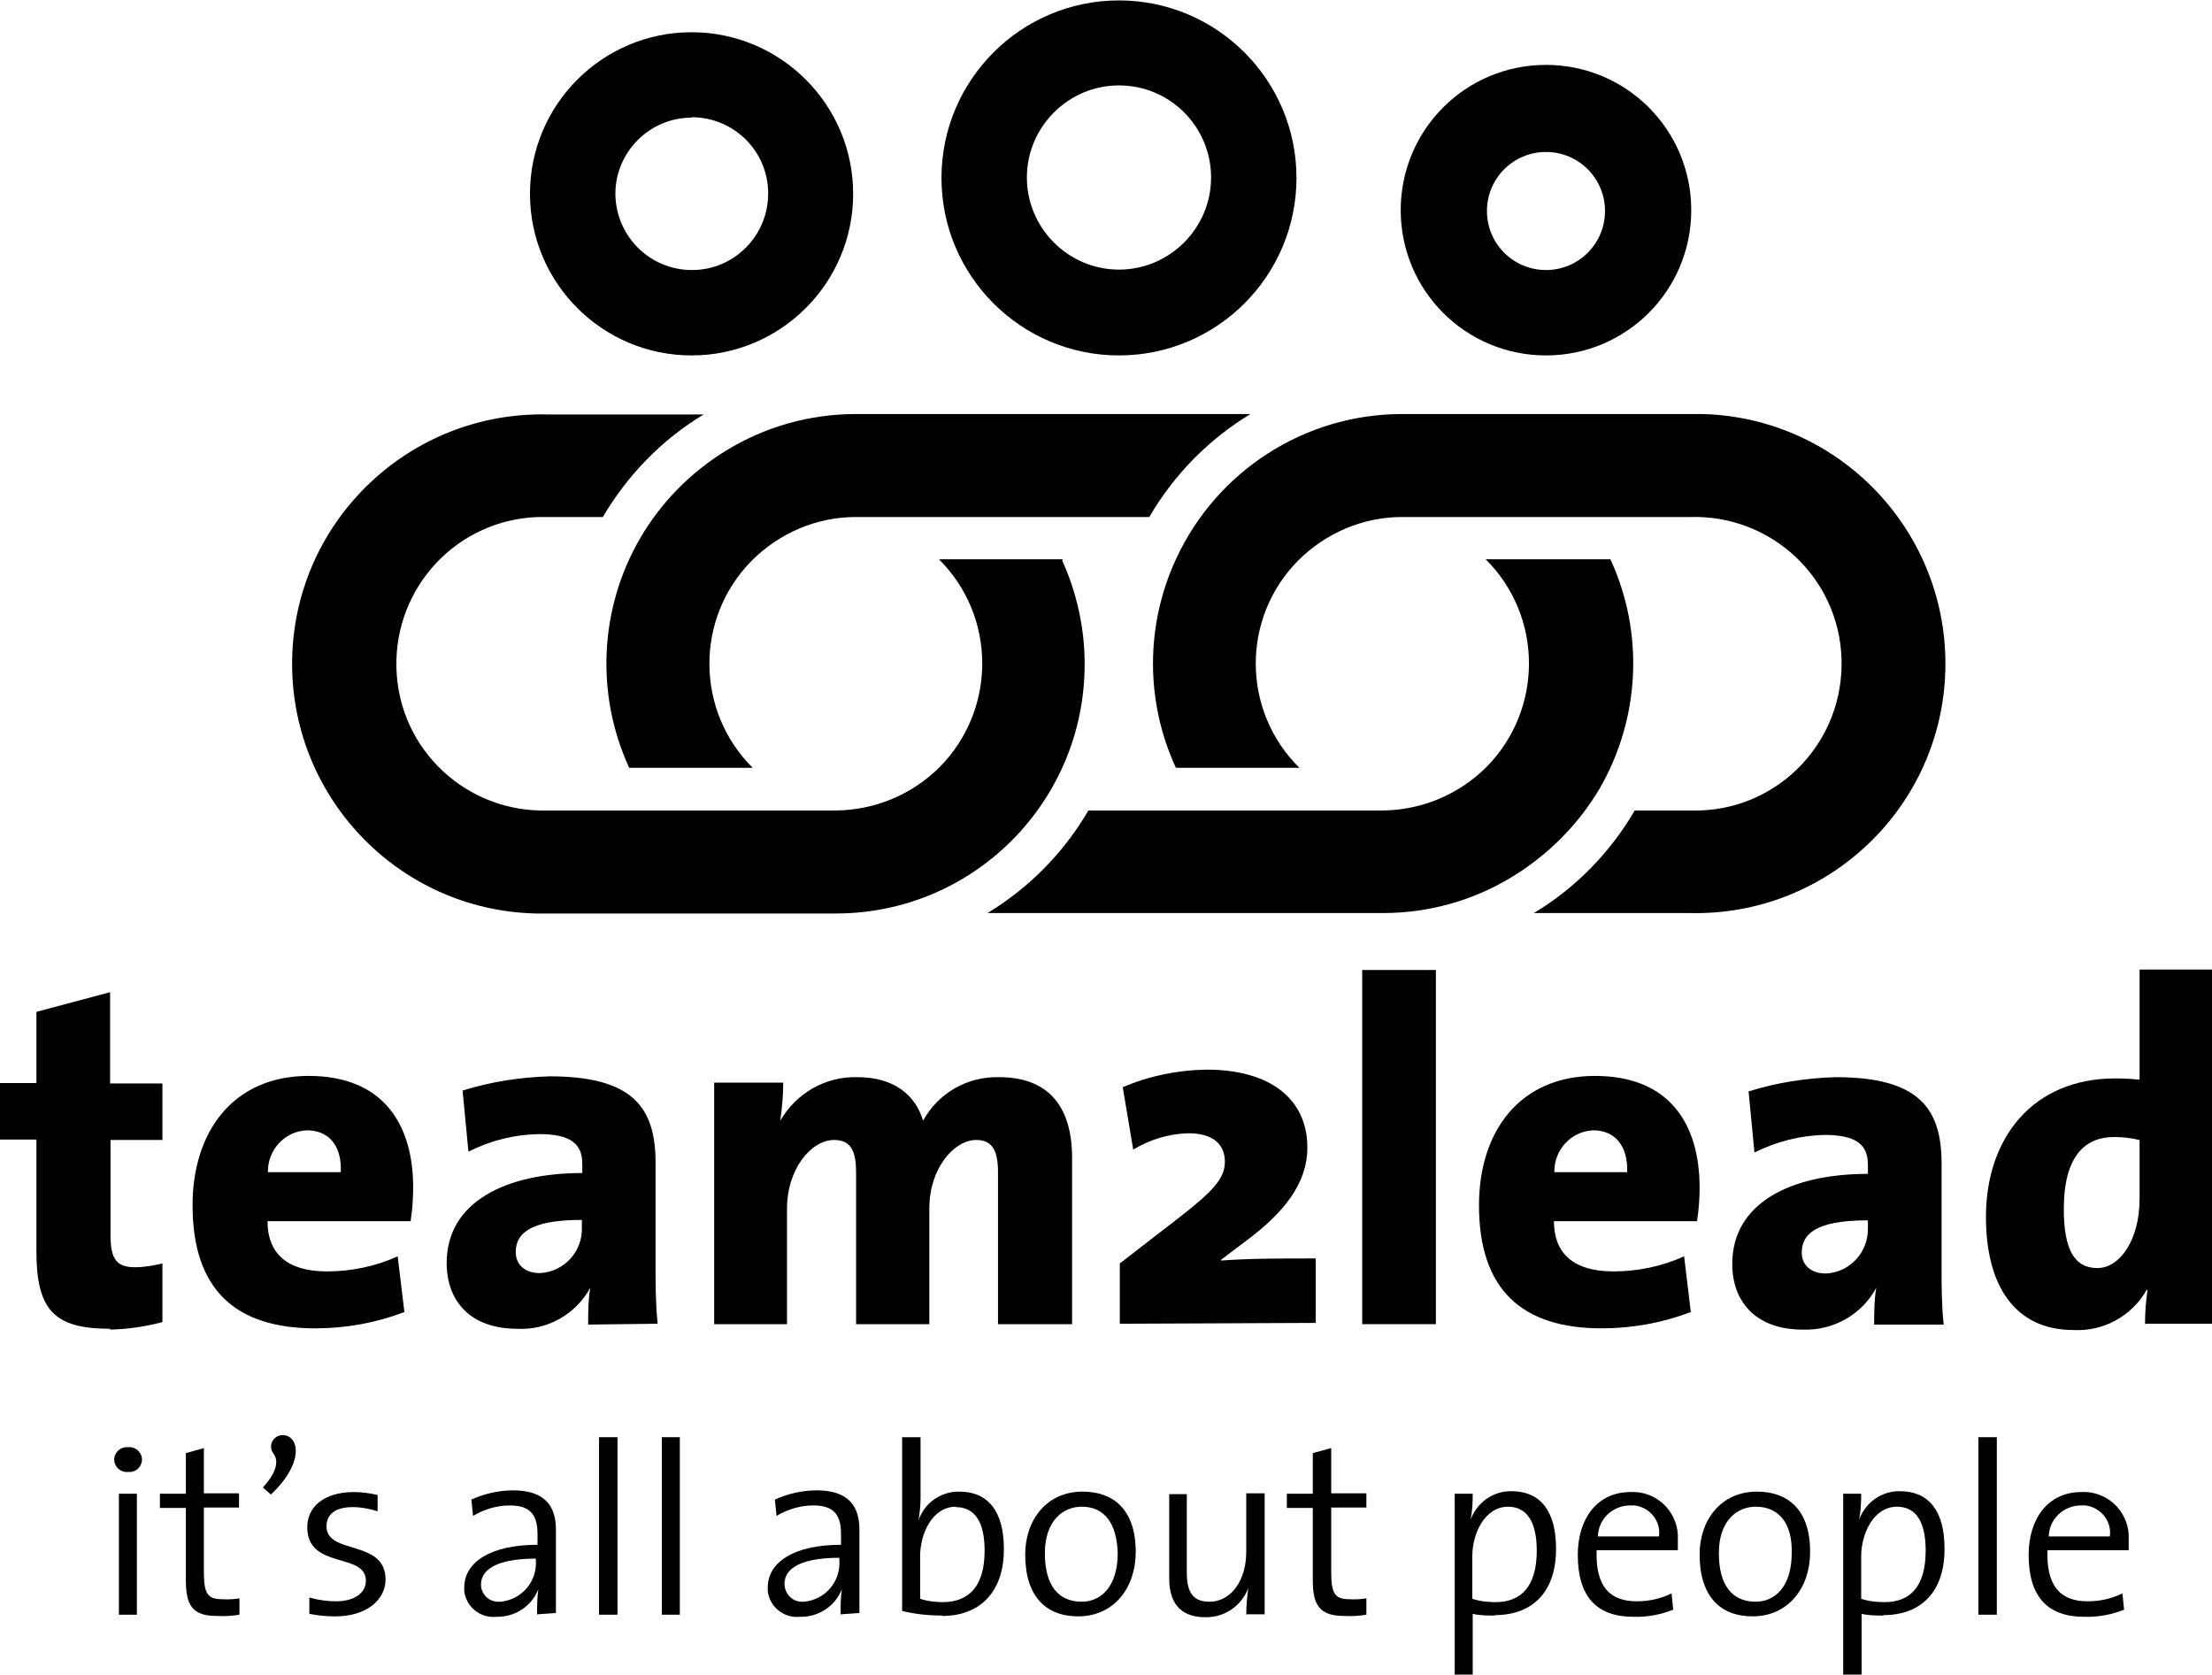
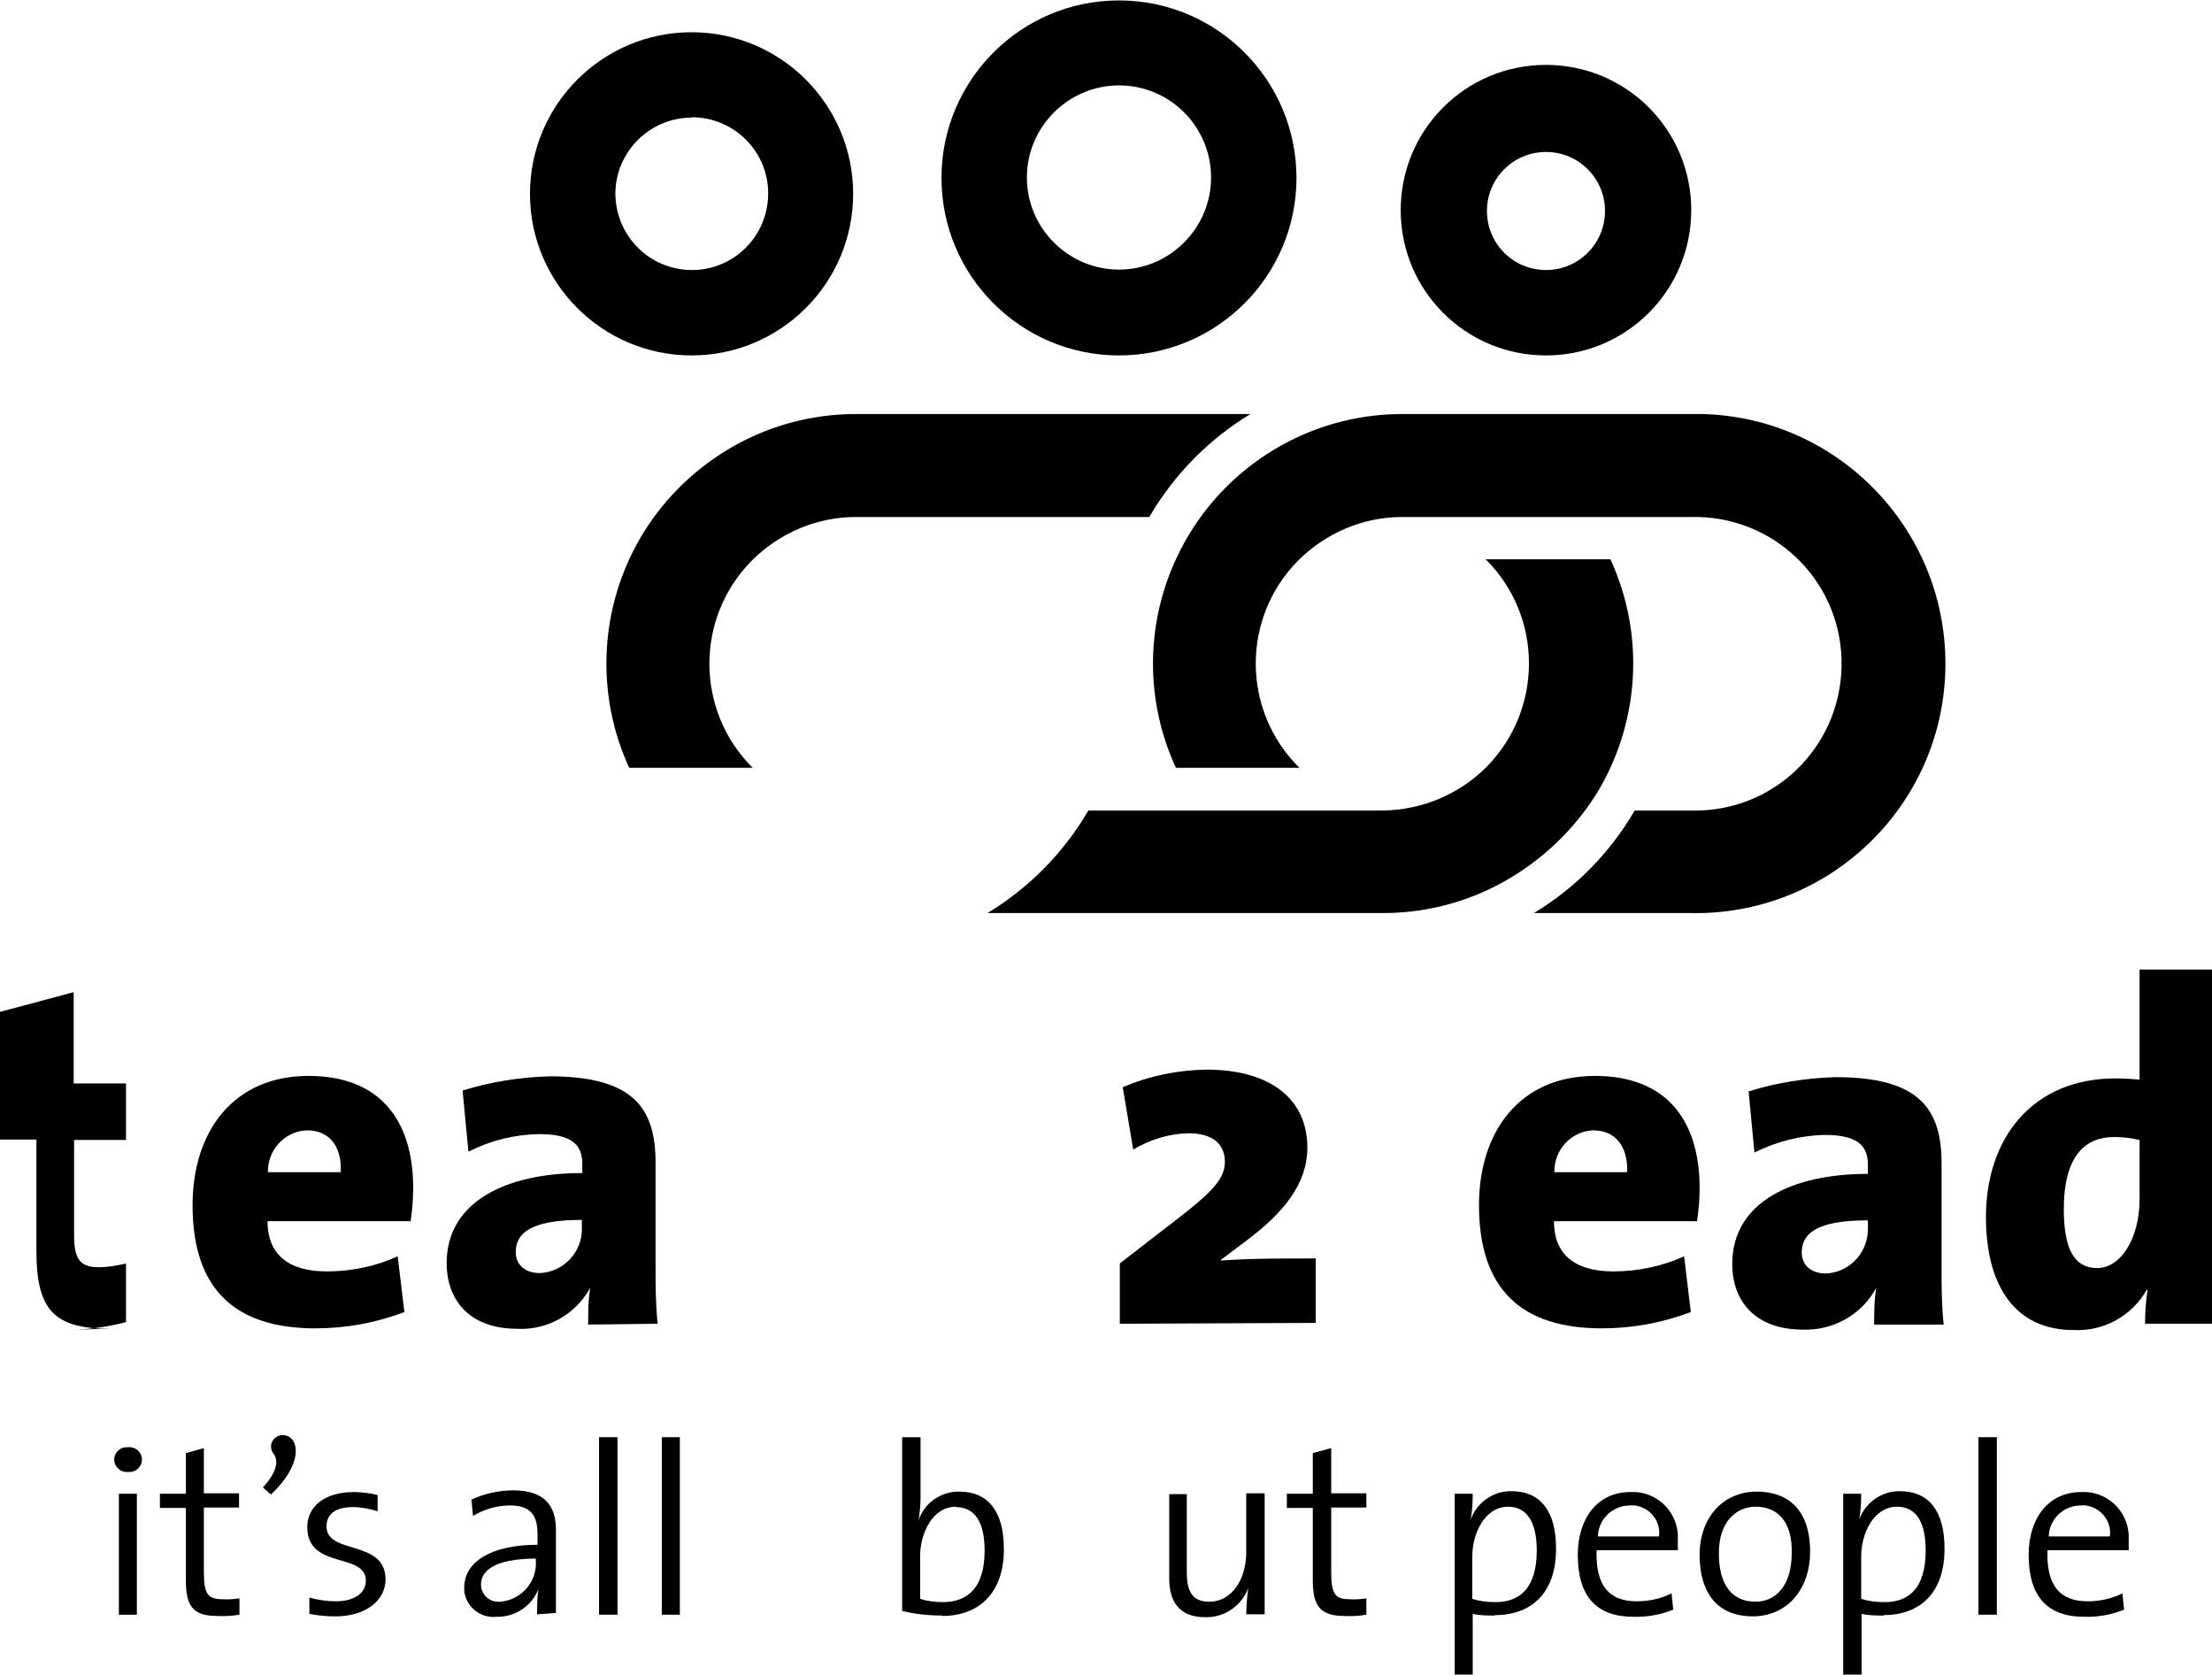
<svg xmlns="http://www.w3.org/2000/svg" id="Layer_1" viewBox="0 0 52.84 40">
  <g id="Laag_2">
    <g id="Layer_1-2">
-       <path d="M2.63,31.74c-1.33,0-1.76-.44-1.76-1.85v-2.67h-.87v-1.35h.87v-1.7l1.76-.47v2.18h1.25v1.35h-1.24v2.27c0,.59.15.77.59.77.22,0,.44-.04.65-.09v1.4c-.41.11-.83.17-1.25.18Z" style="stroke-width:0px;" />
+       <path d="M2.63,31.74c-1.33,0-1.76-.44-1.76-1.85v-2.67h-.87v-1.35v-1.7l1.76-.47v2.18h1.25v1.35h-1.24v2.27c0,.59.15.77.59.77.22,0,.44-.04.65-.09v1.4c-.41.11-.83.17-1.25.18Z" style="stroke-width:0px;" />
      <path d="M9.82,29.17h-3.43c0,.77.47,1.2,1.42,1.2.58,0,1.16-.12,1.69-.36l.16,1.33c-.68.26-1.4.39-2.13.39-1.89,0-2.93-.91-2.93-2.94,0-1.77.98-3.09,2.77-3.09s2.5,1.16,2.5,2.67c0,.26-.02.53-.06.79ZM7.33,27c-.53.02-.94.47-.93,1h1.74c.03-.64-.29-1-.81-1Z" style="stroke-width:0px;" />
      <path d="M14.05,31.63c0-.29,0-.58.05-.87h0c-.35.64-1.03,1.02-1.75.98-1.1,0-1.68-.65-1.68-1.57,0-1.46,1.41-2.15,3.24-2.15v-.22c0-.47-.27-.71-1.03-.71-.59.01-1.16.15-1.69.42l-.14-1.46c.67-.21,1.38-.32,2.08-.34,1.98,0,2.53.74,2.53,2.06v2.48c0,.42,0,.91.05,1.37l-1.66.02ZM13.89,29.14c-1.27,0-1.57.35-1.57.77,0,.29.21.5.58.5.58-.03,1.02-.52,1-1.09v-.18Z" style="stroke-width:0px;" />
-       <path d="M23.84,31.63v-3.63c0-.49-.12-.77-.52-.77-.53,0-1.12.68-1.12,1.63v2.77h-1.75v-3.63c0-.46-.1-.77-.52-.77-.57,0-1.13.72-1.13,1.63v2.77h-1.74v-5.77h1.65c0,.31-.03.61-.07.91h0c.38-.66,1.08-1.06,1.84-1.04.88,0,1.39.43,1.57,1.04.36-.66,1.06-1.06,1.82-1.04,1.12,0,1.74.64,1.74,1.93v3.97h-1.76Z" style="stroke-width:0px;" />
      <path d="M26.75,31.63v-1.45l.89-.69c1.19-.91,1.62-1.25,1.62-1.74,0-.42-.29-.68-.87-.68-.47.01-.92.15-1.32.39l-.25-1.49c.63-.27,1.31-.41,2-.42,1.56,0,2.41.73,2.41,1.86,0,.87-.57,1.56-1.45,2.22l-.61.46v.02c.67-.05,1.39-.05,2.26-.05v1.54l-4.68.02Z" style="stroke-width:0px;" />
-       <path d="M32.54,31.63v-8.46h1.76v8.46h-1.76Z" style="stroke-width:0px;" />
      <path d="M40.55,29.17h-3.43c0,.77.47,1.2,1.42,1.2.58,0,1.16-.12,1.69-.36l.16,1.33c-.68.26-1.4.39-2.13.39-1.89,0-2.93-.91-2.93-2.94,0-1.77.98-3.09,2.77-3.09s2.5,1.16,2.5,2.67c0,.26-.02.53-.06.79ZM38.06,27c-.53.02-.94.47-.93,1h1.74c.02-.64-.3-1-.81-1Z" style="stroke-width:0px;" />
      <path d="M44.77,31.63c0-.29,0-.58.05-.87h0c-.34.64-1.03,1.03-1.76,1-1.1,0-1.68-.65-1.68-1.57,0-1.46,1.41-2.15,3.24-2.15v-.22c0-.47-.27-.71-1.03-.71-.58.01-1.16.16-1.68.42l-.14-1.46c.67-.21,1.38-.32,2.08-.34,1.98,0,2.53.74,2.53,2.06v2.48c0,.42,0,.91.05,1.37h-1.67ZM44.61,29.15c-1.27,0-1.57.35-1.57.77,0,.29.21.5.58.5.58-.03,1.02-.52,1-1.1,0,0,0,0,0,0v-.16Z" style="stroke-width:0px;" />
      <path d="M51.24,31.63c0-.27.02-.55.06-.82h-.02c-.35.62-1.03,1-1.75.96-1.39,0-2.09-1.05-2.09-2.7,0-1.89,1.12-3.31,3.09-3.31.19,0,.39.01.58.03v-2.63h1.75v8.46h-1.6ZM51.1,27.23c-.2-.05-.4-.07-.6-.07-.68,0-1.2.44-1.2,1.72,0,.96.25,1.41.8,1.41s1.01-.69,1.01-1.65v-1.41Z" style="stroke-width:0px;" />
      <path d="M3.06,35.16c-.16.02-.31-.1-.33-.26-.02-.16.1-.31.26-.33.02,0,.05,0,.07,0,.16-.02.31.1.33.26.02.16-.1.31-.26.33-.02,0-.05,0-.07,0ZM2.84,38.57v-2.89h.43v2.89h-.43Z" style="stroke-width:0px;" />
      <path d="M5.18,38.6c-.58,0-.74-.25-.74-.85v-1.73h-.62v-.34h.62v-.97l.43-.12v1.08h.84v.34h-.84v1.54c0,.52.09.65.44.65.14.01.27,0,.41-.02v.39c-.18.03-.35.04-.53.03Z" style="stroke-width:0px;" />
      <path d="M6.28,35.53c.36-.39.37-.66.25-.81-.09-.12-.07-.29.05-.38.05-.04.11-.06.17-.06.39,0,.54.65-.28,1.42l-.19-.17Z" style="stroke-width:0px;" />
      <path d="M8,38.61c-.2,0-.41-.02-.61-.06v-.39c.21.06.43.09.64.09.42,0,.71-.19.71-.49,0-.69-1.4-.26-1.4-1.28,0-.48.39-.84,1.12-.84.19,0,.38.03.56.07v.39c-.19-.06-.39-.1-.59-.1-.42,0-.63.17-.63.46,0,.69,1.41.3,1.41,1.27,0,.48-.45.88-1.2.88Z" style="stroke-width:0px;" />
      <path d="M12.83,38.57c0-.2,0-.4.03-.61h0c-.16.41-.56.67-1,.66-.38.04-.72-.23-.77-.61,0-.03,0-.06,0-.09,0-.6.62-1.02,1.75-1.02v-.26c0-.44-.16-.68-.66-.68-.31,0-.61.09-.88.25l-.04-.39c.31-.14.65-.22,1-.22.77,0,1.02.39,1.02.94v1.99l-.44.03ZM12.81,37.23c-1.08,0-1.32.34-1.32.62,0,.23.19.42.43.41.01,0,.02,0,.04,0,.51-.05.88-.49.84-1v-.03Z" style="stroke-width:0px;" />
      <path d="M14.31,38.57v-4.24h.44v4.24h-.44Z" style="stroke-width:0px;" />
      <path d="M15.81,38.57v-4.24h.43v4.24h-.43Z" style="stroke-width:0px;" />
-       <path d="M20.08,38.57c0-.2,0-.4.03-.61h0c-.16.41-.56.67-1,.66-.38.04-.72-.23-.77-.61,0-.03,0-.06,0-.09,0-.6.62-1.02,1.75-1.02v-.26c0-.44-.16-.68-.66-.68-.31,0-.61.09-.88.25l-.04-.39c.31-.14.65-.22,1-.22.77,0,1.02.39,1.02.94v1.99l-.44.03ZM20.06,37.21c-1.08,0-1.32.34-1.32.62,0,.23.18.43.41.43.02,0,.04,0,.06,0,.51-.05.88-.49.84-1v-.05Z" style="stroke-width:0px;" />
      <path d="M22.51,38.59c-.32,0-.64-.03-.96-.11v-4.15h.44v1.46c0,.18-.02.35-.05.53h0c.14-.42.54-.7.98-.69.68,0,1.06.47,1.06,1.36.01,1.03-.57,1.61-1.47,1.61ZM22.84,35.99c-.58,0-.86.66-.86,1.18v1.02c.18.06.37.08.56.08.6-.01.98-.37.98-1.23,0-.65-.21-1.04-.69-1.04Z" style="stroke-width:0px;" />
-       <path d="M25.76,38.61c-.77,0-1.27-.47-1.27-1.48,0-.82.51-1.5,1.37-1.5.7,0,1.27.39,1.27,1.44,0,.86-.52,1.54-1.38,1.54ZM25.84,35.99c-.45,0-.88.34-.88,1.11s.32,1.16.88,1.16c.45,0,.86-.35.86-1.16-.02-.69-.3-1.11-.86-1.11Z" style="stroke-width:0px;" />
      <path d="M29.77,38.57c0-.21.02-.43.05-.64h0c-.16.43-.57.71-1.03.7-.66,0-.86-.42-.86-.93v-2.01h.42v1.86c0,.45.12.71.54.71.52,0,.88-.51.88-1.19v-1.4h.44v2.89h-.43Z" style="stroke-width:0px;" />
      <path d="M32.11,38.6c-.58,0-.75-.25-.75-.85v-1.73h-.62v-.34h.62v-.97l.44-.12v1.08h.84v.34h-.84v1.54c0,.52.09.65.43.65.14.01.28,0,.41-.02v.39c-.18.03-.35.04-.53.03Z" style="stroke-width:0px;" />
      <path d="M35.71,38.59c-.18,0-.36,0-.53-.04v1.45h-.43v-4.32h.43c0,.21-.01.42-.05.62h0c.15-.41.54-.69.98-.68.68,0,1.06.47,1.06,1.36.01,1.03-.55,1.6-1.46,1.6ZM36.03,35.99c-.58,0-.86.67-.86,1.18v1.02c.18.06.37.08.56.08.59,0,.98-.36.98-1.23,0-.66-.22-1.05-.69-1.05Z" style="stroke-width:0px;" />
      <path d="M40.07,37.03h-1.93c-.03.86.31,1.22.96,1.22.29,0,.57-.06.83-.19l.04.39c-.3.12-.62.18-.95.17-.87,0-1.33-.47-1.33-1.48,0-.86.46-1.5,1.26-1.5.59-.03,1.09.42,1.13,1.01,0,.06,0,.12,0,.18,0,.07,0,.13,0,.2ZM38.94,35.96c-.42,0-.76.33-.77.74h1.46c.05-.36-.21-.69-.58-.74-.04,0-.07,0-.11,0Z" style="stroke-width:0px;" />
      <path d="M41.87,38.61c-.77,0-1.27-.47-1.27-1.48,0-.82.51-1.5,1.37-1.5.7,0,1.27.39,1.27,1.44,0,.86-.52,1.54-1.38,1.54ZM41.94,35.99c-.45,0-.88.34-.88,1.11s.32,1.16.88,1.16c.45,0,.86-.35.86-1.16.02-.69-.29-1.11-.86-1.11Z" style="stroke-width:0px;" />
      <path d="M45,38.59c-.18,0-.36,0-.53-.04v1.45h-.44v-4.32h.43c0,.21-.01.42-.05.62h0c.15-.41.54-.69.98-.68.68,0,1.06.47,1.06,1.36.01,1.03-.55,1.6-1.46,1.6ZM45.32,35.99c-.58,0-.86.67-.86,1.18v1.02c.18.06.37.08.56.08.6,0,.98-.36.98-1.23,0-.66-.21-1.05-.69-1.05Z" style="stroke-width:0px;" />
      <path d="M47.26,38.57v-4.24h.44v4.24h-.44Z" style="stroke-width:0px;" />
      <path d="M50.84,37.03h-1.93c-.03.86.31,1.22.96,1.22.29,0,.57-.06.83-.19l.04.39c-.3.12-.62.18-.95.17-.87,0-1.33-.47-1.33-1.48,0-.86.46-1.5,1.26-1.5.59-.03,1.09.42,1.13,1.01,0,.06,0,.12,0,.18,0,.07,0,.13,0,.2ZM49.71,35.96c-.42,0-.76.33-.77.74h1.46c.05-.36-.21-.69-.58-.74-.04,0-.07,0-.11,0Z" style="stroke-width:0px;" />
      <path d="M16.52,8.49c2.13,0,3.86-1.73,3.86-3.86s-1.73-3.86-3.86-3.86-3.86,1.73-3.86,3.86,1.73,3.86,3.86,3.86ZM16.52,2.8c1.01,0,1.83.81,1.83,1.82,0,1.01-.81,1.83-1.82,1.83-1.01,0-1.82-.81-1.83-1.82,0-1,.82-1.82,1.82-1.82h0Z" style="stroke-width:0px;" />
-       <path d="M25.38,13.36h-2.95c1.37,1.36,1.38,3.58.02,4.96-.66.66-1.55,1.03-2.48,1.04h-6.88c-1.94.06-3.56-1.45-3.62-3.39-.06-1.94,1.45-3.56,3.39-3.62.08,0,.16,0,.23,0h1.31c.59-1,1.41-1.85,2.41-2.45h-3.72c-3.29-.08-6.03,2.52-6.11,5.81-.08,3.29,2.52,6.03,5.81,6.11.1,0,.2,0,.3,0h6.88c3.29,0,5.95-2.68,5.94-5.97,0-.85-.19-1.7-.54-2.47h.02Z" style="stroke-width:0px;" />
      <path d="M27.46,12.34c.59-1.01,1.42-1.85,2.41-2.45h-9.43c-1.09,0-2.16.3-3.09.87h0c-.85.52-1.56,1.24-2.06,2.1h0c-.97,1.67-1.07,3.72-.26,5.48h2.95c-1.37-1.36-1.38-3.58-.02-4.95.66-.66,1.55-1.04,2.48-1.04h7.02Z" style="stroke-width:0px;" />
      <path d="M38.44,13.36h-2.95c1.37,1.36,1.38,3.58.02,4.96-.66.66-1.55,1.03-2.48,1.04h-7.03c-.59,1.01-1.42,1.85-2.41,2.45h9.45c1.09,0,2.16-.3,3.09-.87h0c.85-.52,1.57-1.24,2.08-2.1h0c.97-1.68,1.07-3.72.26-5.48h-.01Z" style="stroke-width:0px;" />
      <path d="M26.73,8.49c2.34,0,4.24-1.9,4.24-4.24s-1.9-4.24-4.24-4.24-4.24,1.9-4.24,4.24,1.9,4.24,4.24,4.24ZM26.73,2.04c1.22,0,2.2.99,2.2,2.2s-.99,2.2-2.2,2.2-2.2-.99-2.2-2.2h0c0-1.21.99-2.2,2.2-2.2h0Z" style="stroke-width:0px;" />
      <path d="M36.93,8.49c1.92,0,3.47-1.55,3.47-3.47s-1.55-3.47-3.47-3.47-3.47,1.55-3.47,3.47,1.55,3.47,3.47,3.47ZM36.93,3.63c.78,0,1.41.63,1.41,1.41s-.63,1.41-1.41,1.41c-.78,0-1.41-.63-1.41-1.41,0-.78.63-1.41,1.41-1.41Z" style="stroke-width:0px;" />
      <path d="M40.37,9.89h-6.88c-2.32,0-4.43,1.36-5.4,3.47-.73,1.58-.73,3.4,0,4.98h2.95c-1.38-1.36-1.39-3.58-.03-4.95.66-.66,1.55-1.04,2.48-1.04h6.88c1.94-.06,3.56,1.45,3.62,3.39s-1.45,3.56-3.39,3.62c-.08,0-.16,0-.23,0h-1.32c-.59,1.01-1.41,1.85-2.41,2.45h3.72c3.29.08,6.03-2.52,6.11-5.81s-2.52-6.03-5.81-6.11c-.1,0-.2,0-.3,0h0Z" style="stroke-width:0px;" />
    </g>
  </g>
</svg>